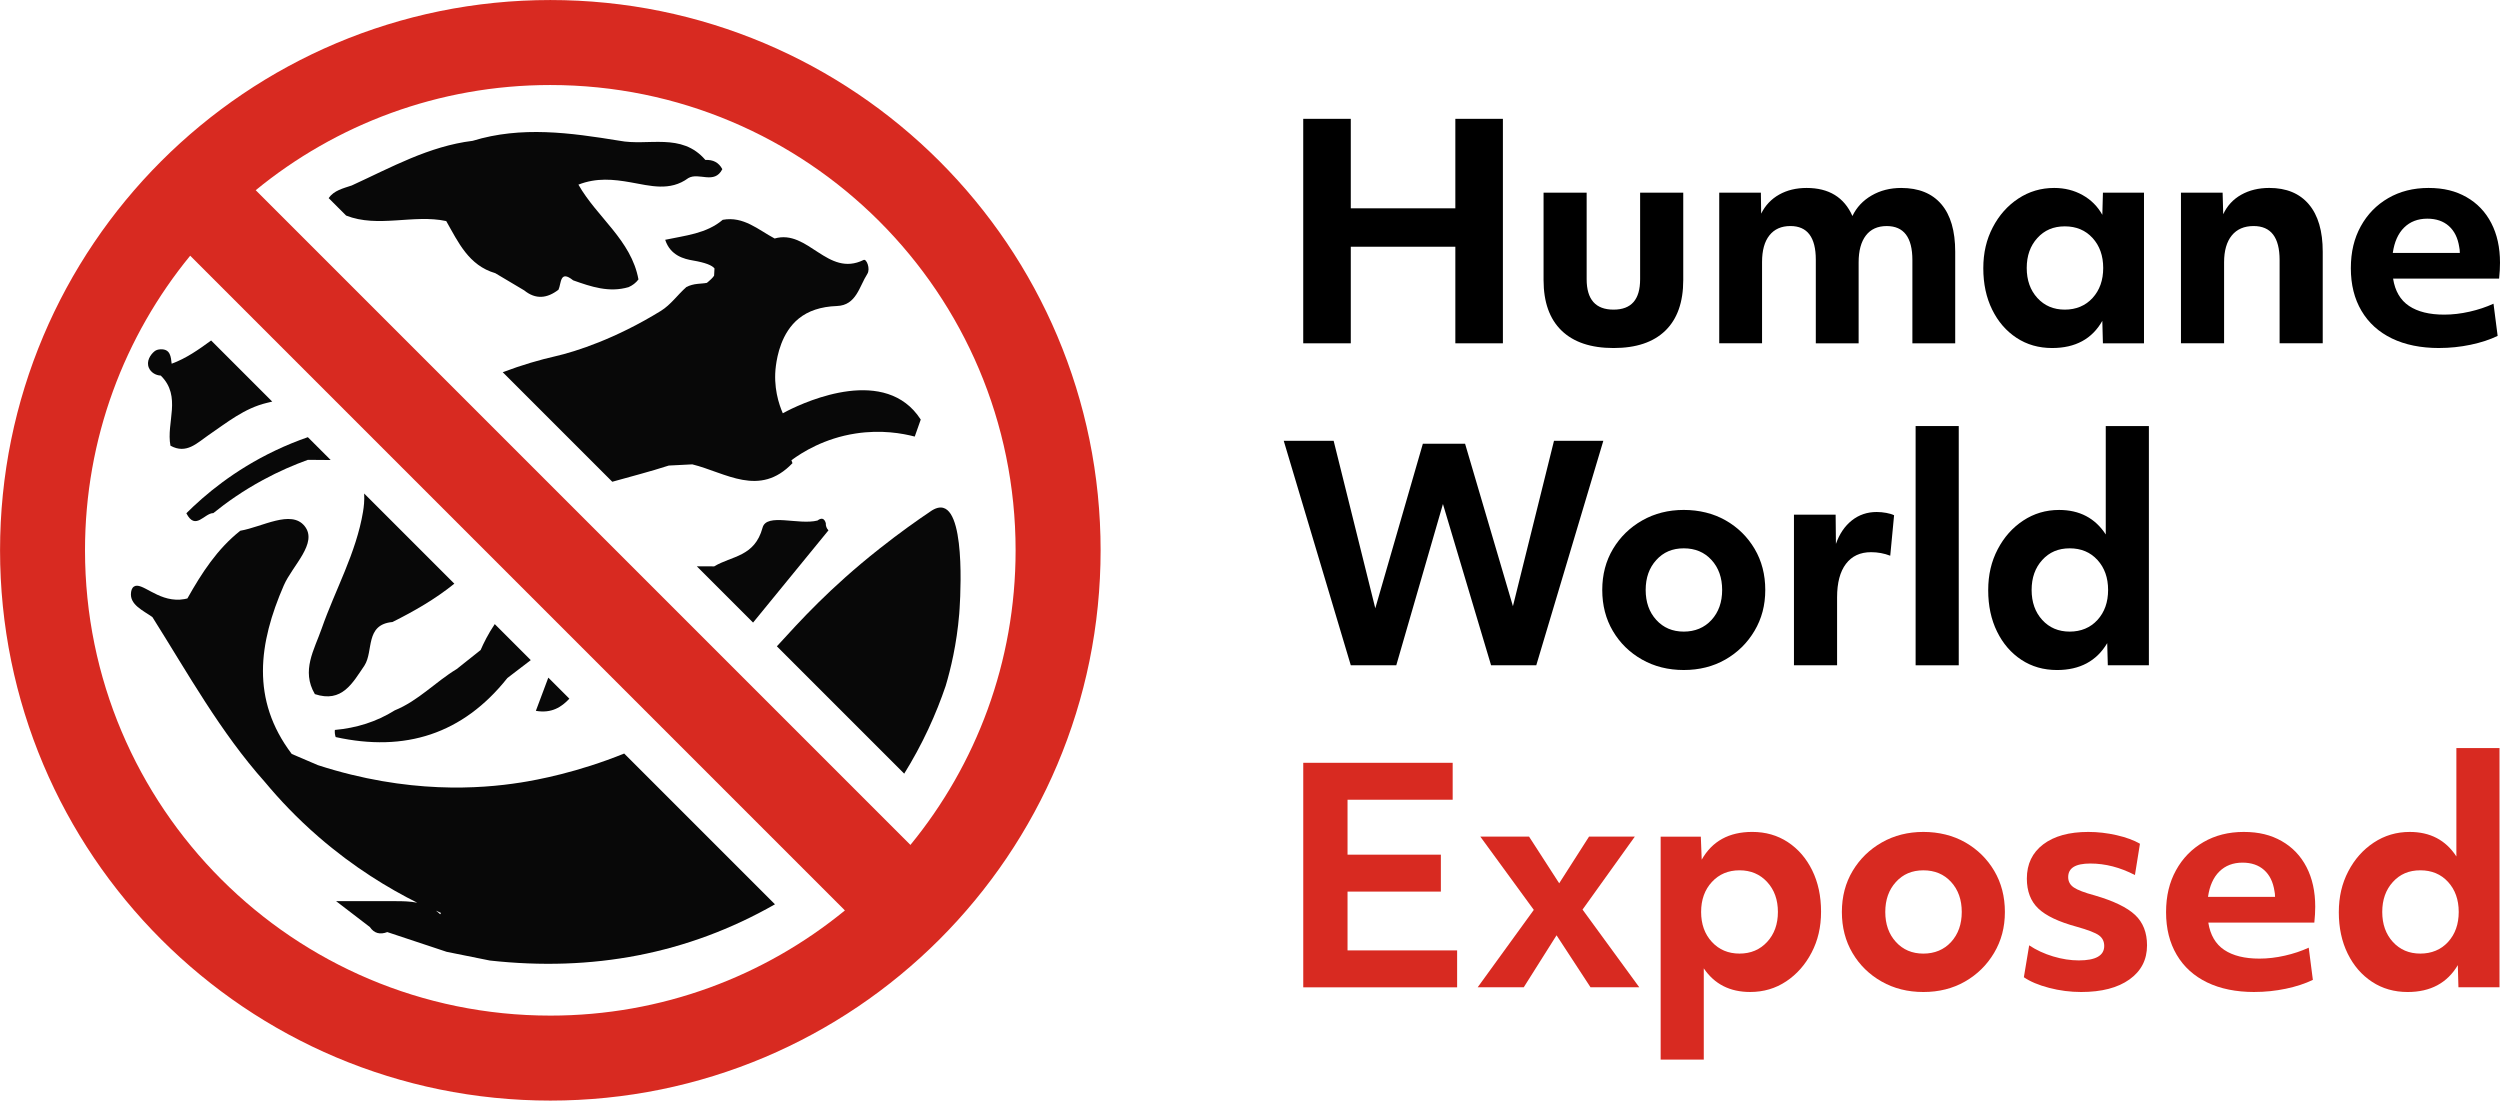
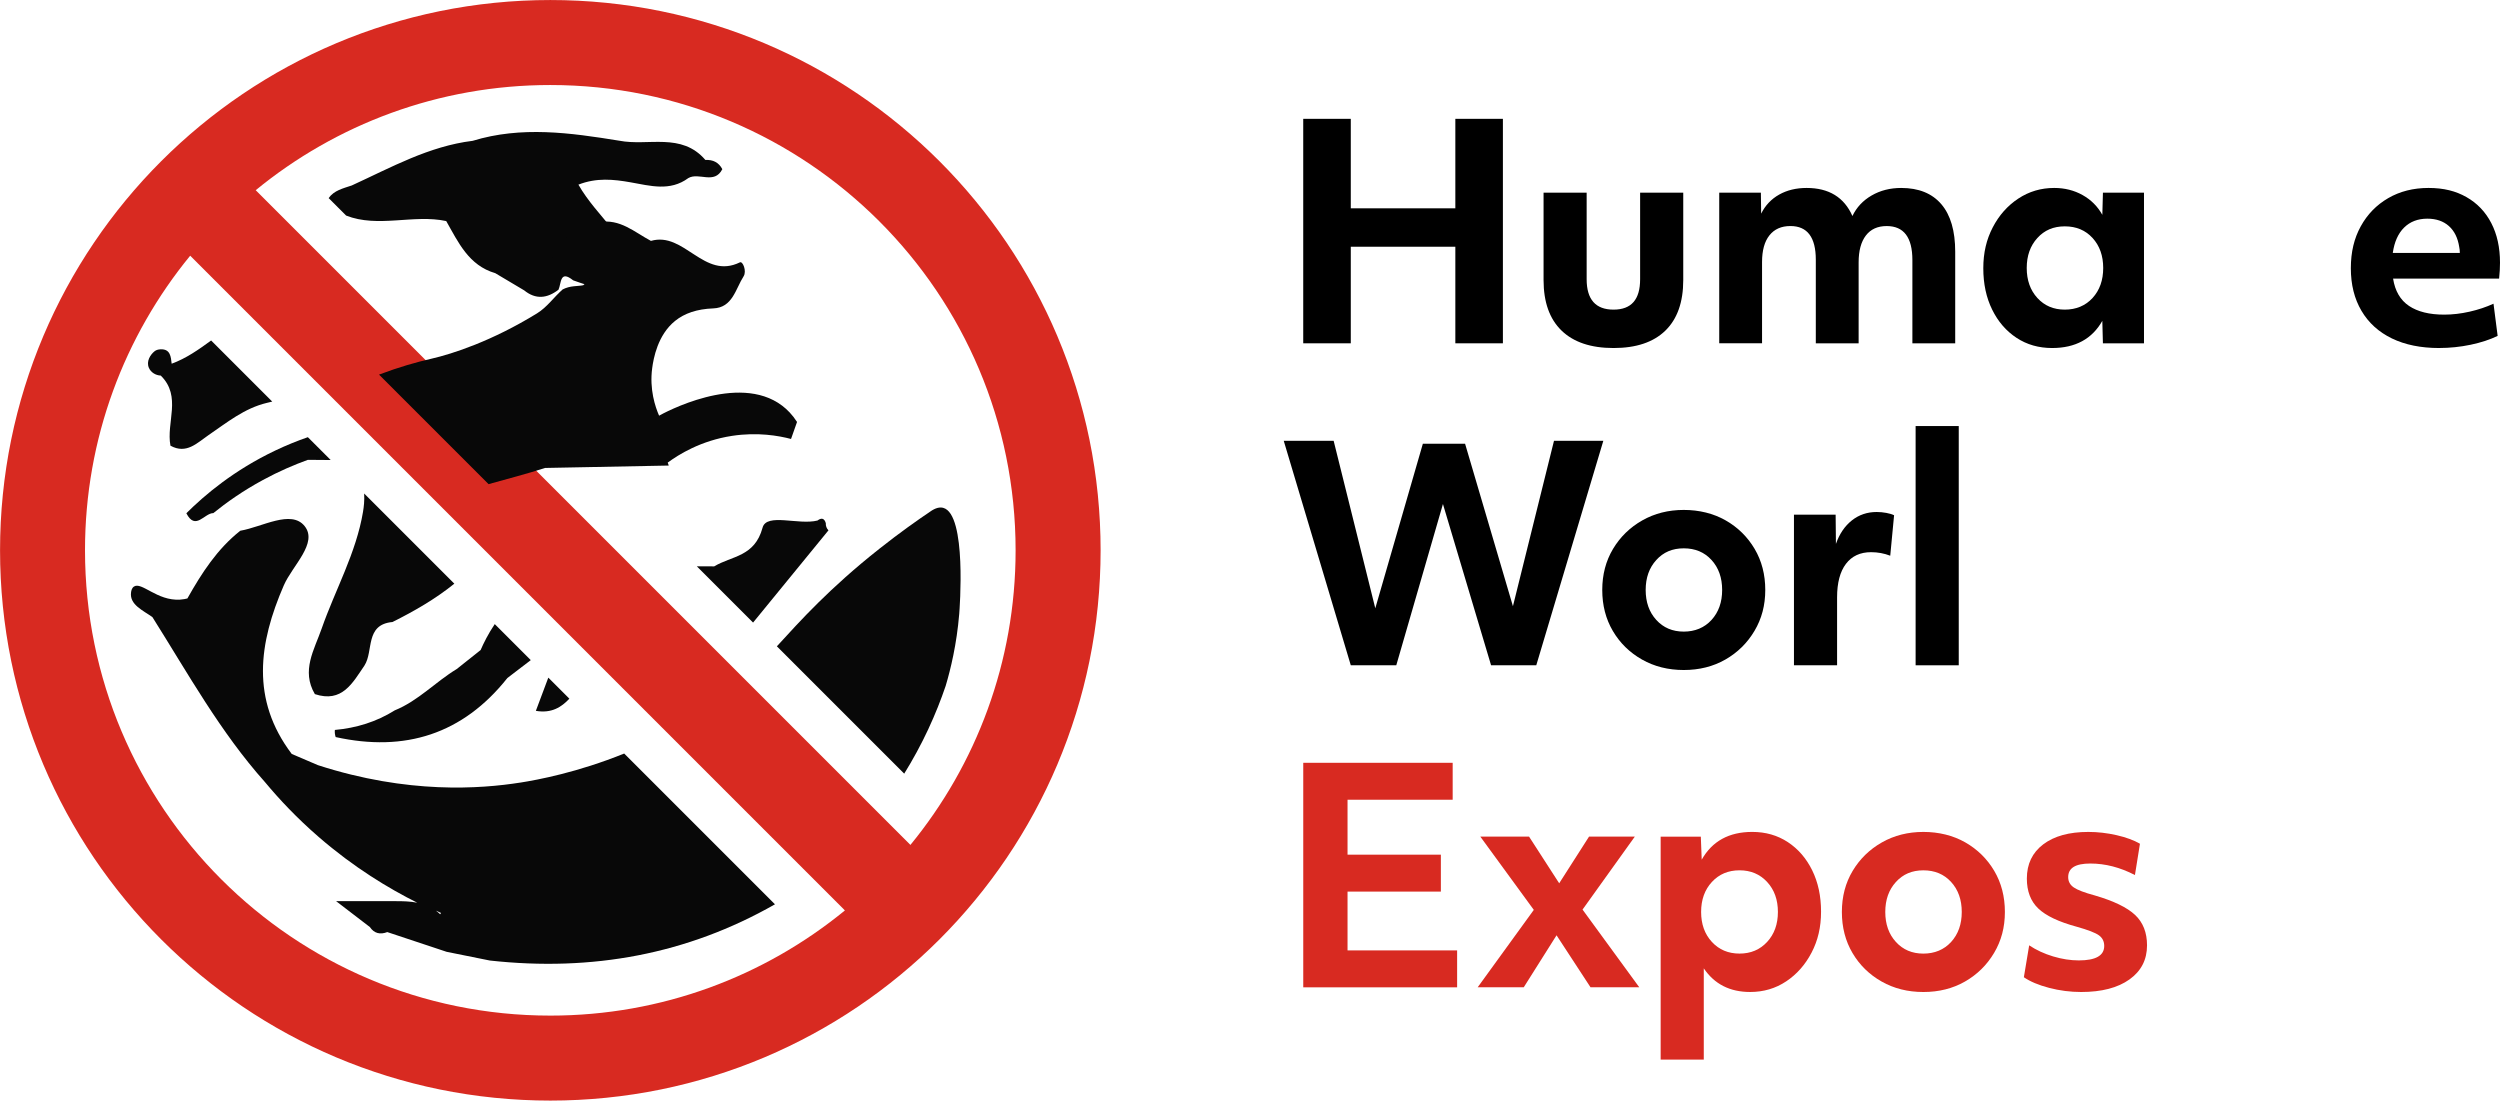
<svg xmlns="http://www.w3.org/2000/svg" id="Layer_2" viewBox="0 0 1378.42 606.84">
  <defs>
    <style>
      .cls-1 {
        fill: #d82a21;
      }

      .cls-2 {
        fill: #080808;
      }
    </style>
  </defs>
  <g id="Layer_1-2" data-name="Layer_1">
    <g>
      <g>
        <path d="M718.56,65.52h26.22v49.34h57.65v-49.34h26.22v123.77h-26.22v-53.25h-57.65v53.25h-26.22v-123.77Z" />
        <path d="M851.05,106.23h23.78v47.72c0,11.18,4.94,16.77,14.82,16.77s14.66-5.59,14.66-16.77v-47.72h23.78v48.2c0,12.16-3.28,21.44-9.85,27.85-6.57,6.41-16.1,9.61-28.58,9.61s-22.04-3.2-28.66-9.61c-6.62-6.4-9.93-15.69-9.93-27.85v-48.2Z" />
        <path d="M947.93,106.23h22.96l.16,11.56c2.28-4.56,5.59-8.06,9.93-10.5,4.34-2.44,9.39-3.66,15.15-3.66,12.27,0,20.68,5.16,25.24,15.47,2.28-4.78,5.81-8.55,10.59-11.32,4.78-2.77,10.2-4.15,16.28-4.15,9.66,0,17.04,2.99,22.15,8.96,5.1,5.97,7.65,14.71,7.65,26.22v50.48h-23.61v-45.92c0-12.48-4.72-18.73-14.17-18.73-5,0-8.82,1.74-11.48,5.21-2.66,3.48-3.99,8.41-3.99,14.82v44.62h-23.61v-46.09c0-12.38-4.67-18.57-14.01-18.57-4.99,0-8.85,1.71-11.56,5.13-2.72,3.42-4.07,8.33-4.07,14.74v44.78h-23.61v-83.05Z" />
        <path d="M1182.12,189.29h-22.64l-.33-12.38c-5.65,9.99-14.88,14.98-27.68,14.98-7.38,0-13.92-1.87-19.62-5.62-5.7-3.75-10.18-8.93-13.43-15.55-3.26-6.62-4.89-14.22-4.89-22.8s1.74-15.88,5.21-22.55c3.47-6.68,8.17-11.97,14.09-15.88,5.92-3.91,12.51-5.86,19.79-5.86,5.75,0,10.96,1.3,15.63,3.91,4.67,2.61,8.3,6.24,10.91,10.91l.33-12.21h22.64v83.05ZM1153.78,164.29c3.91-4.29,5.86-9.8,5.86-16.53s-1.95-12.24-5.86-16.53c-3.91-4.29-9.01-6.43-15.31-6.43s-11.24,2.14-15.14,6.43c-3.91,4.29-5.86,9.8-5.86,16.53s1.95,12.24,5.86,16.53c3.91,4.29,8.96,6.43,15.14,6.43s11.4-2.14,15.31-6.43Z" />
-         <path d="M1202.52,106.23h22.96l.33,11.89c2.17-4.67,5.48-8.25,9.93-10.75,4.45-2.5,9.61-3.75,15.47-3.75,9.45,0,16.72,3.01,21.82,9.04,5.1,6.03,7.65,14.74,7.65,26.14v50.48h-23.78v-45.92c0-12.48-4.78-18.73-14.33-18.73-5.21,0-9.23,1.74-12.05,5.21-2.82,3.48-4.23,8.41-4.23,14.82v44.62h-23.78v-83.05Z" />
        <path d="M1344.87,191.89c-10.1,0-18.78-1.77-26.06-5.29-7.28-3.53-12.86-8.6-16.77-15.23-3.91-6.62-5.86-14.44-5.86-23.45s1.82-16.5,5.46-23.12c3.64-6.62,8.68-11.81,15.14-15.55,6.46-3.75,13.87-5.62,22.23-5.62s15.01,1.68,20.93,5.05c5.92,3.37,10.48,8.14,13.68,14.33,3.2,6.19,4.8,13.46,4.8,21.82,0,2.72-.16,5.65-.49,8.79h-58.46c1.08,6.84,4.01,11.86,8.79,15.06,4.78,3.2,11.24,4.8,19.38,4.8,4.56,0,9.23-.54,14.01-1.63,4.78-1.08,9.17-2.55,13.19-4.4l2.28,17.75c-4.23,2.06-9.2,3.69-14.9,4.89-5.7,1.19-11.48,1.79-17.34,1.79ZM1325.57,125.45c-3.31,3.26-5.4,7.93-6.27,14.01h36.97c0-1.19-.11-2.28-.33-3.26-.76-4.99-2.66-8.85-5.7-11.56-3.04-2.71-7-4.07-11.89-4.07-5.21,0-9.47,1.63-12.78,4.89Z" />
        <path d="M707.81,243.05h27.52l22.96,92.34,26.22-90.71h23.29l26.38,89.57,22.64-91.2h27.2l-36.97,123.77h-24.92l-26.54-88.92-25.73,88.92h-25.08l-36.97-123.77Z" />
        <path d="M928.37,369.42c-8.58,0-16.26-1.93-23.04-5.78-6.79-3.85-12.13-9.09-16.04-15.71-3.91-6.62-5.86-14.17-5.86-22.64s1.98-16.01,5.94-22.64c3.96-6.62,9.34-11.86,16.12-15.71,6.78-3.85,14.41-5.78,22.88-5.78s16.39,1.93,23.12,5.78c6.73,3.85,12.05,9.09,15.96,15.71,3.91,6.62,5.86,14.17,5.86,22.64s-1.98,15.88-5.94,22.55c-3.96,6.68-9.31,11.94-16.04,15.8-6.73,3.85-14.39,5.78-22.96,5.78ZM943.68,308.76c-3.91-4.29-9.01-6.43-15.31-6.43s-11.24,2.14-15.14,6.43c-3.91,4.29-5.86,9.8-5.86,16.53s1.95,12.24,5.86,16.53c3.91,4.29,8.96,6.43,15.14,6.43s11.4-2.14,15.31-6.43c3.91-4.29,5.86-9.8,5.86-16.53s-1.95-12.24-5.86-16.53Z" />
        <path d="M989.15,283.77h22.96l.16,16.12c1.95-5.54,4.88-9.85,8.79-12.95,3.91-3.09,8.47-4.64,13.68-4.64,1.74,0,3.5.16,5.29.49,1.79.33,3.23.76,4.31,1.3l-2.12,22.31c-3.37-1.3-6.9-1.95-10.58-1.95-5.97,0-10.58,2.14-13.84,6.43-3.26,4.29-4.89,10.45-4.89,18.48v37.46h-23.78v-83.05Z" />
        <path d="M1056.21,234.91h23.78v131.91h-23.78v-131.91Z" />
-         <path d="M1184.82,366.82h-22.64l-.33-12.21c-5.86,9.88-15.09,14.82-27.68,14.82-7.38,0-13.92-1.87-19.62-5.62-5.7-3.75-10.18-8.93-13.43-15.55-3.26-6.62-4.89-14.22-4.89-22.8s1.74-15.88,5.21-22.55c3.47-6.68,8.17-11.97,14.09-15.88,5.92-3.91,12.51-5.86,19.79-5.86,11.29,0,19.87,4.51,25.73,13.52v-59.77h23.78v131.91ZM1156.48,341.82c3.91-4.29,5.86-9.8,5.86-16.53s-1.95-12.24-5.86-16.53c-3.91-4.29-9.01-6.43-15.31-6.43s-11.24,2.14-15.14,6.43c-3.91,4.29-5.86,9.8-5.86,16.53s1.95,12.24,5.86,16.53c3.91,4.29,8.96,6.43,15.14,6.43s11.4-2.14,15.31-6.43Z" />
        <path class="cls-1" d="M718.56,420.59h82.4v20.36h-57.97v30.29h51.46v20.36h-51.46v32.41h60.42v20.36h-84.84v-123.77Z" />
        <path class="cls-1" d="M903.83,544.35h-26.87l-18.73-28.66-18.08,28.66h-25.4l30.94-42.67-29.48-40.39h26.87l16.61,25.73,16.45-25.73h25.24l-28.82,40.22,31.27,42.83Z" />
        <path class="cls-1" d="M915.63,461.3h22.15l.49,12.7c5.75-10.2,15.04-15.31,27.85-15.31,7.38,0,13.92,1.87,19.62,5.62,5.7,3.75,10.18,8.93,13.44,15.55,3.26,6.62,4.89,14.22,4.89,22.8s-1.74,15.88-5.21,22.55c-3.48,6.68-8.14,11.97-14.01,15.88-5.86,3.91-12.49,5.86-19.87,5.86-11.18,0-19.7-4.34-25.57-13.03v50.32h-23.78v-122.95ZM974.34,519.35c3.96-4.29,5.94-9.8,5.94-16.53s-1.98-12.24-5.94-16.53c-3.96-4.29-9.04-6.43-15.23-6.43s-11.27,2.14-15.23,6.43c-3.96,4.29-5.94,9.8-5.94,16.53s1.98,12.24,5.94,16.53c3.96,4.29,9.04,6.43,15.23,6.43s11.26-2.14,15.23-6.43Z" />
        <path class="cls-1" d="M1060.49,546.96c-8.58,0-16.26-1.93-23.04-5.78-6.79-3.85-12.13-9.09-16.04-15.71-3.91-6.62-5.86-14.17-5.86-22.64s1.98-16.01,5.94-22.64c3.96-6.62,9.34-11.86,16.12-15.71,6.78-3.85,14.41-5.78,22.88-5.78s16.39,1.93,23.12,5.78c6.73,3.85,12.05,9.09,15.96,15.71,3.91,6.62,5.86,14.17,5.86,22.64s-1.98,15.88-5.94,22.55c-3.96,6.68-9.31,11.94-16.04,15.8-6.73,3.85-14.39,5.78-22.96,5.78ZM1075.79,486.3c-3.91-4.29-9.01-6.43-15.31-6.43s-11.24,2.14-15.14,6.43c-3.91,4.29-5.86,9.8-5.86,16.53s1.95,12.24,5.86,16.53c3.91,4.29,8.96,6.43,15.14,6.43s11.4-2.14,15.31-6.43c3.91-4.29,5.86-9.8,5.86-16.53s-1.95-12.24-5.86-16.53Z" />
        <path class="cls-1" d="M1118.83,521.23c3.91,2.61,8.3,4.64,13.19,6.11,4.89,1.47,9.61,2.2,14.17,2.2,9.34,0,14.01-2.66,14.01-7.98,0-2.5-.98-4.45-2.93-5.86-1.95-1.41-6.03-2.98-12.21-4.72-9.99-2.71-17.07-6.08-21.25-10.1-4.18-4.01-6.27-9.5-6.27-16.45,0-8.03,3.01-14.33,9.04-18.89,6.03-4.56,14.3-6.84,24.83-6.84,5.21,0,10.42.6,15.63,1.79,5.21,1.2,9.5,2.77,12.86,4.72l-2.77,17.26c-8.14-4.23-16.34-6.35-24.59-6.35s-12.21,2.5-12.21,7.49c0,2.39,1.03,4.29,3.09,5.7,2.06,1.41,5.92,2.88,11.56,4.4,10.42,3.04,17.83,6.62,22.23,10.75,4.4,4.13,6.59,9.72,6.59,16.77,0,7.93-3.23,14.2-9.69,18.81-6.46,4.61-15.34,6.92-26.63,6.92-5.97,0-11.86-.76-17.67-2.28-5.81-1.52-10.45-3.47-13.92-5.86l2.93-17.59Z" />
-         <path class="cls-1" d="M1242.99,546.96c-10.1,0-18.78-1.77-26.06-5.29-7.28-3.53-12.86-8.6-16.77-15.23-3.91-6.62-5.86-14.44-5.86-23.45s1.82-16.5,5.46-23.12c3.64-6.62,8.68-11.81,15.14-15.55,6.46-3.75,13.87-5.62,22.23-5.62s15.01,1.68,20.93,5.05c5.92,3.37,10.48,8.14,13.68,14.33,3.2,6.19,4.8,13.46,4.8,21.82,0,2.72-.16,5.65-.49,8.79h-58.46c1.08,6.84,4.01,11.86,8.79,15.06,4.78,3.2,11.24,4.8,19.38,4.8,4.56,0,9.23-.54,14.01-1.63,4.78-1.08,9.17-2.55,13.19-4.4l2.28,17.75c-4.23,2.06-9.2,3.69-14.9,4.89-5.7,1.19-11.48,1.79-17.34,1.79ZM1223.69,480.51c-3.31,3.26-5.4,7.93-6.27,14.01h36.97c0-1.19-.11-2.28-.33-3.26-.76-4.99-2.66-8.85-5.7-11.56-3.04-2.71-7-4.07-11.89-4.07-5.21,0-9.47,1.63-12.78,4.89Z" />
-         <path class="cls-1" d="M1378.14,544.35h-22.64l-.33-12.21c-5.86,9.88-15.09,14.82-27.68,14.82-7.38,0-13.92-1.87-19.62-5.62-5.7-3.75-10.18-8.93-13.43-15.55-3.26-6.62-4.89-14.22-4.89-22.8s1.74-15.88,5.21-22.55c3.47-6.68,8.17-11.97,14.09-15.88,5.92-3.91,12.51-5.86,19.79-5.86,11.29,0,19.87,4.51,25.73,13.52v-59.77h23.78v131.91ZM1349.8,519.35c3.91-4.29,5.86-9.8,5.86-16.53s-1.95-12.24-5.86-16.53c-3.91-4.29-9.01-6.43-15.31-6.43s-11.24,2.14-15.14,6.43c-3.91,4.29-5.86,9.8-5.86,16.53s1.95,12.24,5.86,16.53c3.91,4.29,8.96,6.43,15.14,6.43s11.4-2.14,15.31-6.43Z" />
      </g>
      <g>
        <path class="cls-1" d="M600.68,242.32c-3.99-19.5-9.95-38.69-17.7-57.02-7.61-17.99-17.02-35.34-27.98-51.56-10.85-16.06-23.3-31.15-37.02-44.87-13.72-13.72-28.82-26.18-44.87-37.02-16.22-10.96-33.57-20.38-51.56-27.98-18.33-7.75-37.52-13.71-57.02-17.7-19.99-4.09-40.54-6.16-61.1-6.16s-41.11,2.07-61.1,6.16c-19.5,3.99-38.69,9.95-57.02,17.7-17.99,7.61-35.34,17.02-51.56,27.98-16.06,10.85-31.15,23.3-44.87,37.02-13.72,13.72-26.18,28.82-37.02,44.87-10.96,16.22-20.38,33.57-27.98,51.56-7.75,18.33-13.71,37.52-17.7,57.02-4.09,19.99-6.16,40.54-6.16,61.1s2.07,41.11,6.16,61.1c3.99,19.5,9.95,38.69,17.7,57.02,7.61,17.99,17.02,35.34,27.98,51.56,10.85,16.06,23.3,31.15,37.02,44.87,13.72,13.72,28.82,26.18,44.87,37.02,16.22,10.96,33.57,20.38,51.56,27.98,18.33,7.75,37.52,13.71,57.02,17.7,19.99,4.09,40.54,6.16,61.1,6.16s41.11-2.07,61.1-6.16c19.5-3.99,38.69-9.95,57.02-17.7,17.99-7.61,35.34-17.02,51.56-27.98,16.06-10.85,31.15-23.3,44.87-37.02,13.72-13.72,26.18-28.82,37.02-44.87,10.96-16.22,20.38-33.57,27.98-51.56,7.75-18.33,13.71-37.52,17.7-57.02,4.09-19.99,6.16-40.54,6.16-61.1s-2.07-41.11-6.16-61.1ZM303.42,559.97c-141.69,0-256.55-114.86-256.55-256.55,0-61.64,21.76-118.2,57.99-162.43l360.99,360.99c-44.24,36.23-100.79,57.99-162.43,57.99ZM501.98,465.86L140.99,104.87c44.24-36.23,100.79-57.99,162.43-57.99,141.69,0,256.55,114.86,256.55,256.55,0,61.64-21.76,118.2-57.99,162.43Z" />
        <path class="cls-2" d="M511.91,401.86c3.78-8.11,6.91-16.04,9.5-23.68,2.73-9.18,6.08-22.86,7.48-39.74.2-2.45,4.26-54.94-8.84-58.43-1.74-.46-4.11-.15-7.36,2.2-6.65,4.49-16.45,11.35-27.8,20.34-27.65,21.86-43.69,39.77-56.55,53.81l70.21,70.21c4.76-7.66,9.26-15.89,13.37-24.71Z" />
        <path class="cls-2" d="M286.81,431.5c-21.73,3.42-61.84,6.49-111.49-9.61-4.82-2.06-9.65-4.13-14.47-6.19-22.67-29.97-18.17-61.16-4.39-92.9,4.78-11,19.02-23.38,11.48-32.75-7.41-9.21-23.33.51-35.45,2.58-12.75,10.08-21.34,23.42-29.17,37.34-.87.22-2.3.54-4.06.65-12.7.79-21.26-10.12-25.46-7.17-1.21.85-1.45,2.42-1.55,3.25-.88,6.72,6.7,9.91,11.78,13.54,19.6,31.08,37.41,63.38,62.08,91,7.9,9.5,17.68,19.9,29.64,30.26,19.46,16.87,38.61,28.38,54.3,36.22-3.94-.77-8.09-.87-12.28-.85h-32.45c9.69,7.43,14.14,10.85,18.6,14.26,2.44,3.58,5.71,4.28,9.62,2.79,10.91,3.63,21.82,7.25,32.73,10.88,0,0,0,0,0,0,7.94,1.6,15.87,3.2,23.81,4.8,56.4,6.23,108.96-3.48,157.21-31l-83.13-83.13c-25.68,10.41-47.71,14.52-57.35,16.04ZM242.7,504.09c-.75-.73-1.53-1.4-2.33-1.99.95.39,1.88.81,2.79,1.27-.16.22-.32.46-.46.72Z" />
        <path class="cls-2" d="M246.03,121.88c6.69,11.77,12.4,24.46,27.05,28.74,5.31,3.16,10.62,6.32,15.93,9.47,6.37,5.17,12.65,4.47,18.92-.35,1.63-3.54.67-11.13,8.1-5.17,9.86,3.5,19.79,6.91,30.55,3.75,2.18-.96,4.01-2.34,5.45-4.26-3.98-21.68-22.85-34.18-33.11-52.26,10.01-3.92,19.35-2.93,28.73-1.28,10.81,1.9,21.74,5.15,31.87-2.33,5.8-3.37,14.34,3.73,18.75-4.91-1.99-3.76-5.18-5.31-9.34-5.08-13.2-15.39-31.61-7.48-47.55-10.63-26.93-4.36-53.86-8.17-80.78.08-24.15,2.97-45.05,14.72-66.64,24.61-4.74,1.6-9.81,2.74-12.75,6.97l9.62,9.62c17.52,6.95,37.24-.83,55.21,3.04Z" />
        <path class="cls-2" d="M264.99,358.42c-4.4,3.49-8.8,6.99-13.19,10.48-11.71,7.09-21.2,17.52-34.15,22.77-10.11,6.34-21.19,9.73-33.02,10.8-.13,1.34.02,2.65.45,3.93,38.19,8.41,70.05-1.57,94.68-32.57,4.3-3.29,8.59-6.58,12.89-9.86l-19.86-19.86c-3.63,5.42-6.12,10.44-7.8,14.32Z" />
        <path class="cls-2" d="M456.79,292.43c-1.06-1.13-1.55-2.47-1.47-4.01-.83-2.71-2.38-3.07-4.57-1.42-10.38,2.66-28.06-4.34-30.29,3.93-4.35,16.15-17.02,15.52-26.67,21.35-3.2-.01-6.4-.03-9.6-.04l31.03,31.03c13.85-16.94,27.7-33.89,41.55-50.83Z" />
        <path class="cls-2" d="M295.47,391.94c8.62,1.49,14.04-2.02,18.46-6.7l-11.61-11.61c-2.21,5.91-4.46,11.9-6.86,18.3Z" />
        <path class="cls-2" d="M151.78,248.41c-22.75,10.82-38.88,24.47-49.03,34.58,5.01,9.81,9.92-.1,14.88-.08,7.2-5.83,16.27-12.25,27.3-18.24,8.94-4.85,17.37-8.44,24.82-11.13,4.19.03,8.39.07,12.58.1l-12.59-12.59c-5.83,2.02-11.84,4.45-17.96,7.36Z" />
        <path class="cls-2" d="M200.19,282.03c-3.83,23.01-15.33,43.05-22.85,64.6-4.07,11.66-11.34,23.17-3.73,36.09,15.01,4.97,20.78-6.13,27.36-15.8,5.11-8.01.16-22.55,15.43-23.96,12.12-6.06,23.76-12.76,34.11-21.14l-49.72-49.72c.23,4.02-.2,7.5-.61,9.93Z" />
-         <path class="cls-2" d="M368.74,256.69c4.32-.22,8.65-.44,12.97-.66,18.46,4.58,37.03,18.41,55.24-.66l-.59-1.62c5.96-4.38,18.15-12.1,35.48-14.75,14.12-2.16,25.73-.07,32.52,1.71,1.1-3.13,2.21-6.26,3.31-9.38-2.57-4.01-5.44-6.88-8.2-8.97-24.34-18.45-65.62,4.25-67.86,5.51-2.13-4.93-5.37-14.46-3.8-26.24.7-5.26,2.98-18.25,12.64-26.03,5.13-4.14,11.99-6.55,21.02-6.88,10.7-.39,12.29-10.79,16.74-17.7,1.8-2.79-.42-8.49-2.05-7.69-19.9,9.79-30.62-17.16-49.05-11.83-9.05-4.8-17.09-12.4-28.62-10.31-9.03,7.68-20.81,8.67-31.73,11.02,2.87,8.81,10.61,10.61,15.25,11.4,7,1.2,10.59,2.68,11.93,4.38-.09,1.09-.15,2.23-.18,3.43,0,.22-.02.42-.04.61-.85,1.25-2.27,2.56-3.95,3.92-1.64.35-3.52.35-5.13.56-2.16.21-4.25.74-6.2,1.75-4.85,4.26-8.55,9.76-14.14,13.2-24.79,15.25-46.56,22.33-58.25,25-8.27,1.89-17.94,4.63-28.86,8.76l60.4,60.4c10.39-2.93,20.87-5.6,31.14-8.93Z" />
+         <path class="cls-2" d="M368.74,256.69l-.59-1.62c5.96-4.38,18.15-12.1,35.48-14.75,14.12-2.16,25.73-.07,32.52,1.71,1.1-3.13,2.21-6.26,3.31-9.38-2.57-4.01-5.44-6.88-8.2-8.97-24.34-18.45-65.62,4.25-67.86,5.51-2.13-4.93-5.37-14.46-3.8-26.24.7-5.26,2.98-18.25,12.64-26.03,5.13-4.14,11.99-6.55,21.02-6.88,10.7-.39,12.29-10.79,16.74-17.7,1.8-2.79-.42-8.49-2.05-7.69-19.9,9.79-30.62-17.16-49.05-11.83-9.05-4.8-17.09-12.4-28.62-10.31-9.03,7.68-20.81,8.67-31.73,11.02,2.87,8.81,10.61,10.61,15.25,11.4,7,1.2,10.59,2.68,11.93,4.38-.09,1.09-.15,2.23-.18,3.43,0,.22-.02.42-.04.61-.85,1.25-2.27,2.56-3.95,3.92-1.64.35-3.52.35-5.13.56-2.16.21-4.25.74-6.2,1.75-4.85,4.26-8.55,9.76-14.14,13.2-24.79,15.25-46.56,22.33-58.25,25-8.27,1.89-17.94,4.63-28.86,8.76l60.4,60.4c10.39-2.93,20.87-5.6,31.14-8.93Z" />
        <path class="cls-2" d="M94.65,200.53c-.43-3.83-.7-8.06-5.96-7.94-1.55.04-2.65.44-3.46,1.08-2.3,1.84-4.72,5.55-3.13,9.17,1.09,2.47,3.65,4.1,6.55,4.25,11.68,11.52,2.88,25.86,5.33,38.65,8.8,4.85,14.62-1.48,20.85-5.73,10.24-6.99,19.92-14.94,32.37-17.89.97-.23,1.93-.46,2.9-.7l-33.69-33.69c-6.87,5.03-13.82,9.91-21.77,12.81Z" />
      </g>
    </g>
  </g>
</svg>